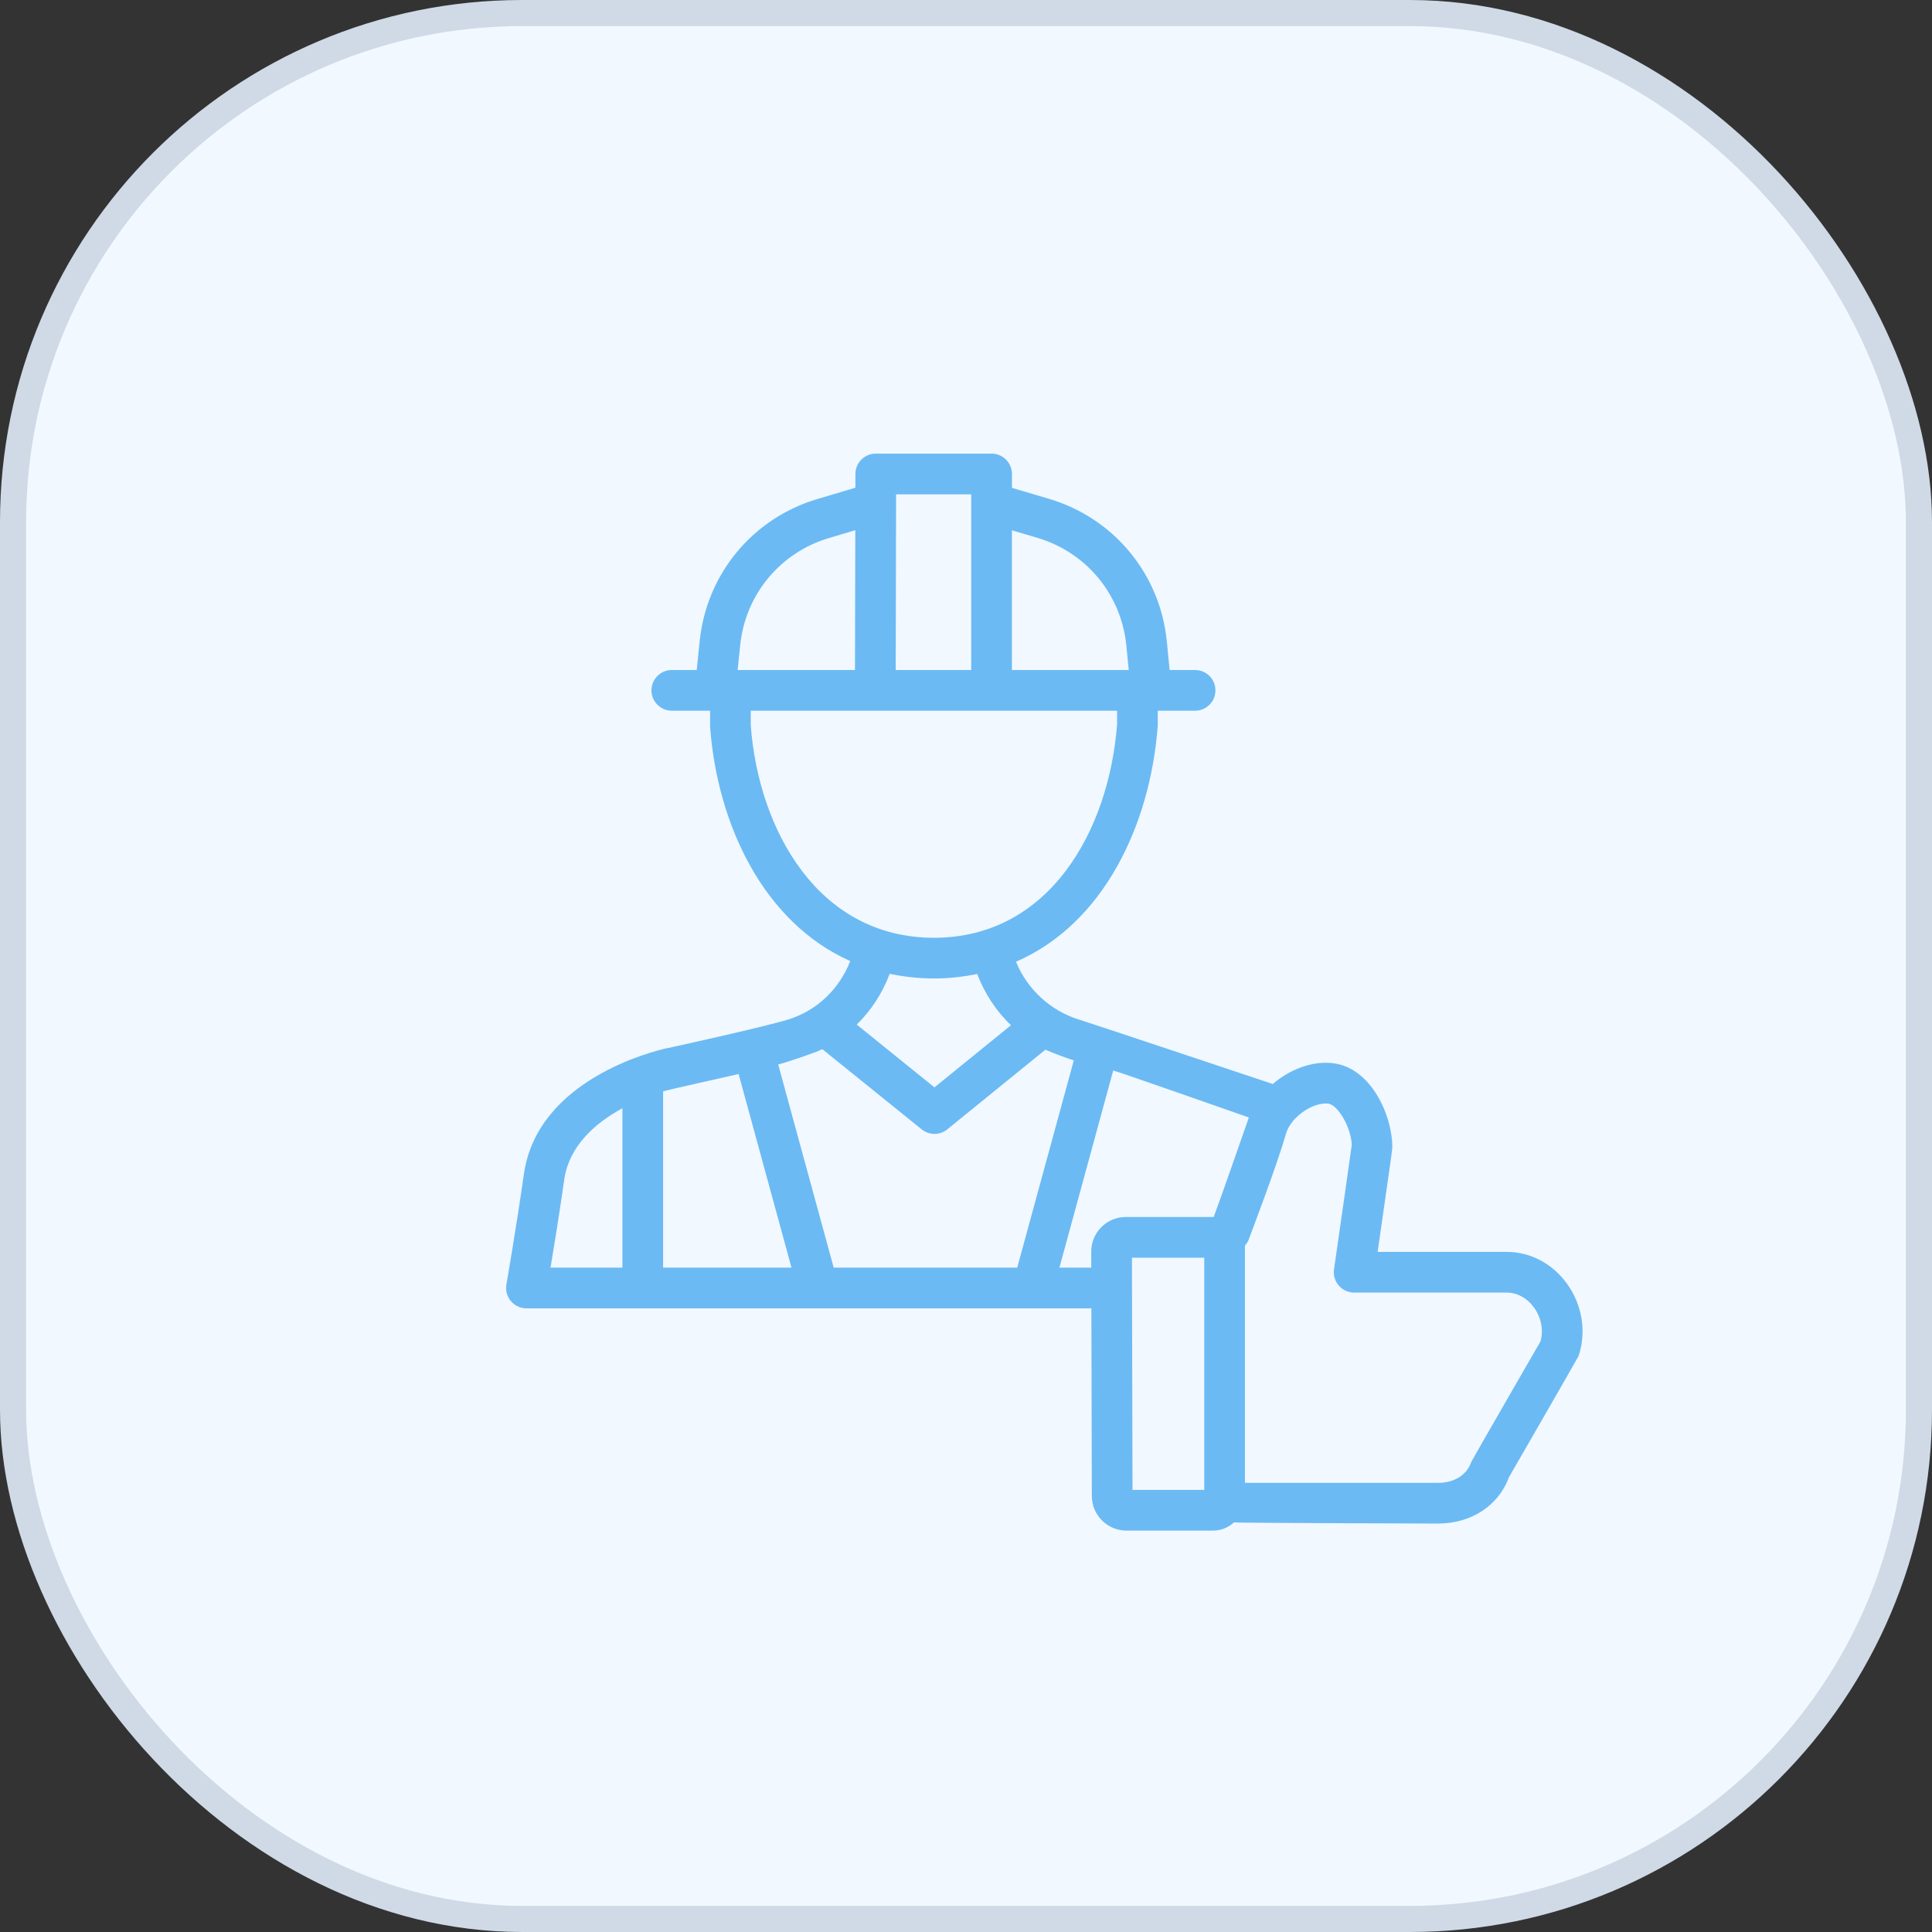
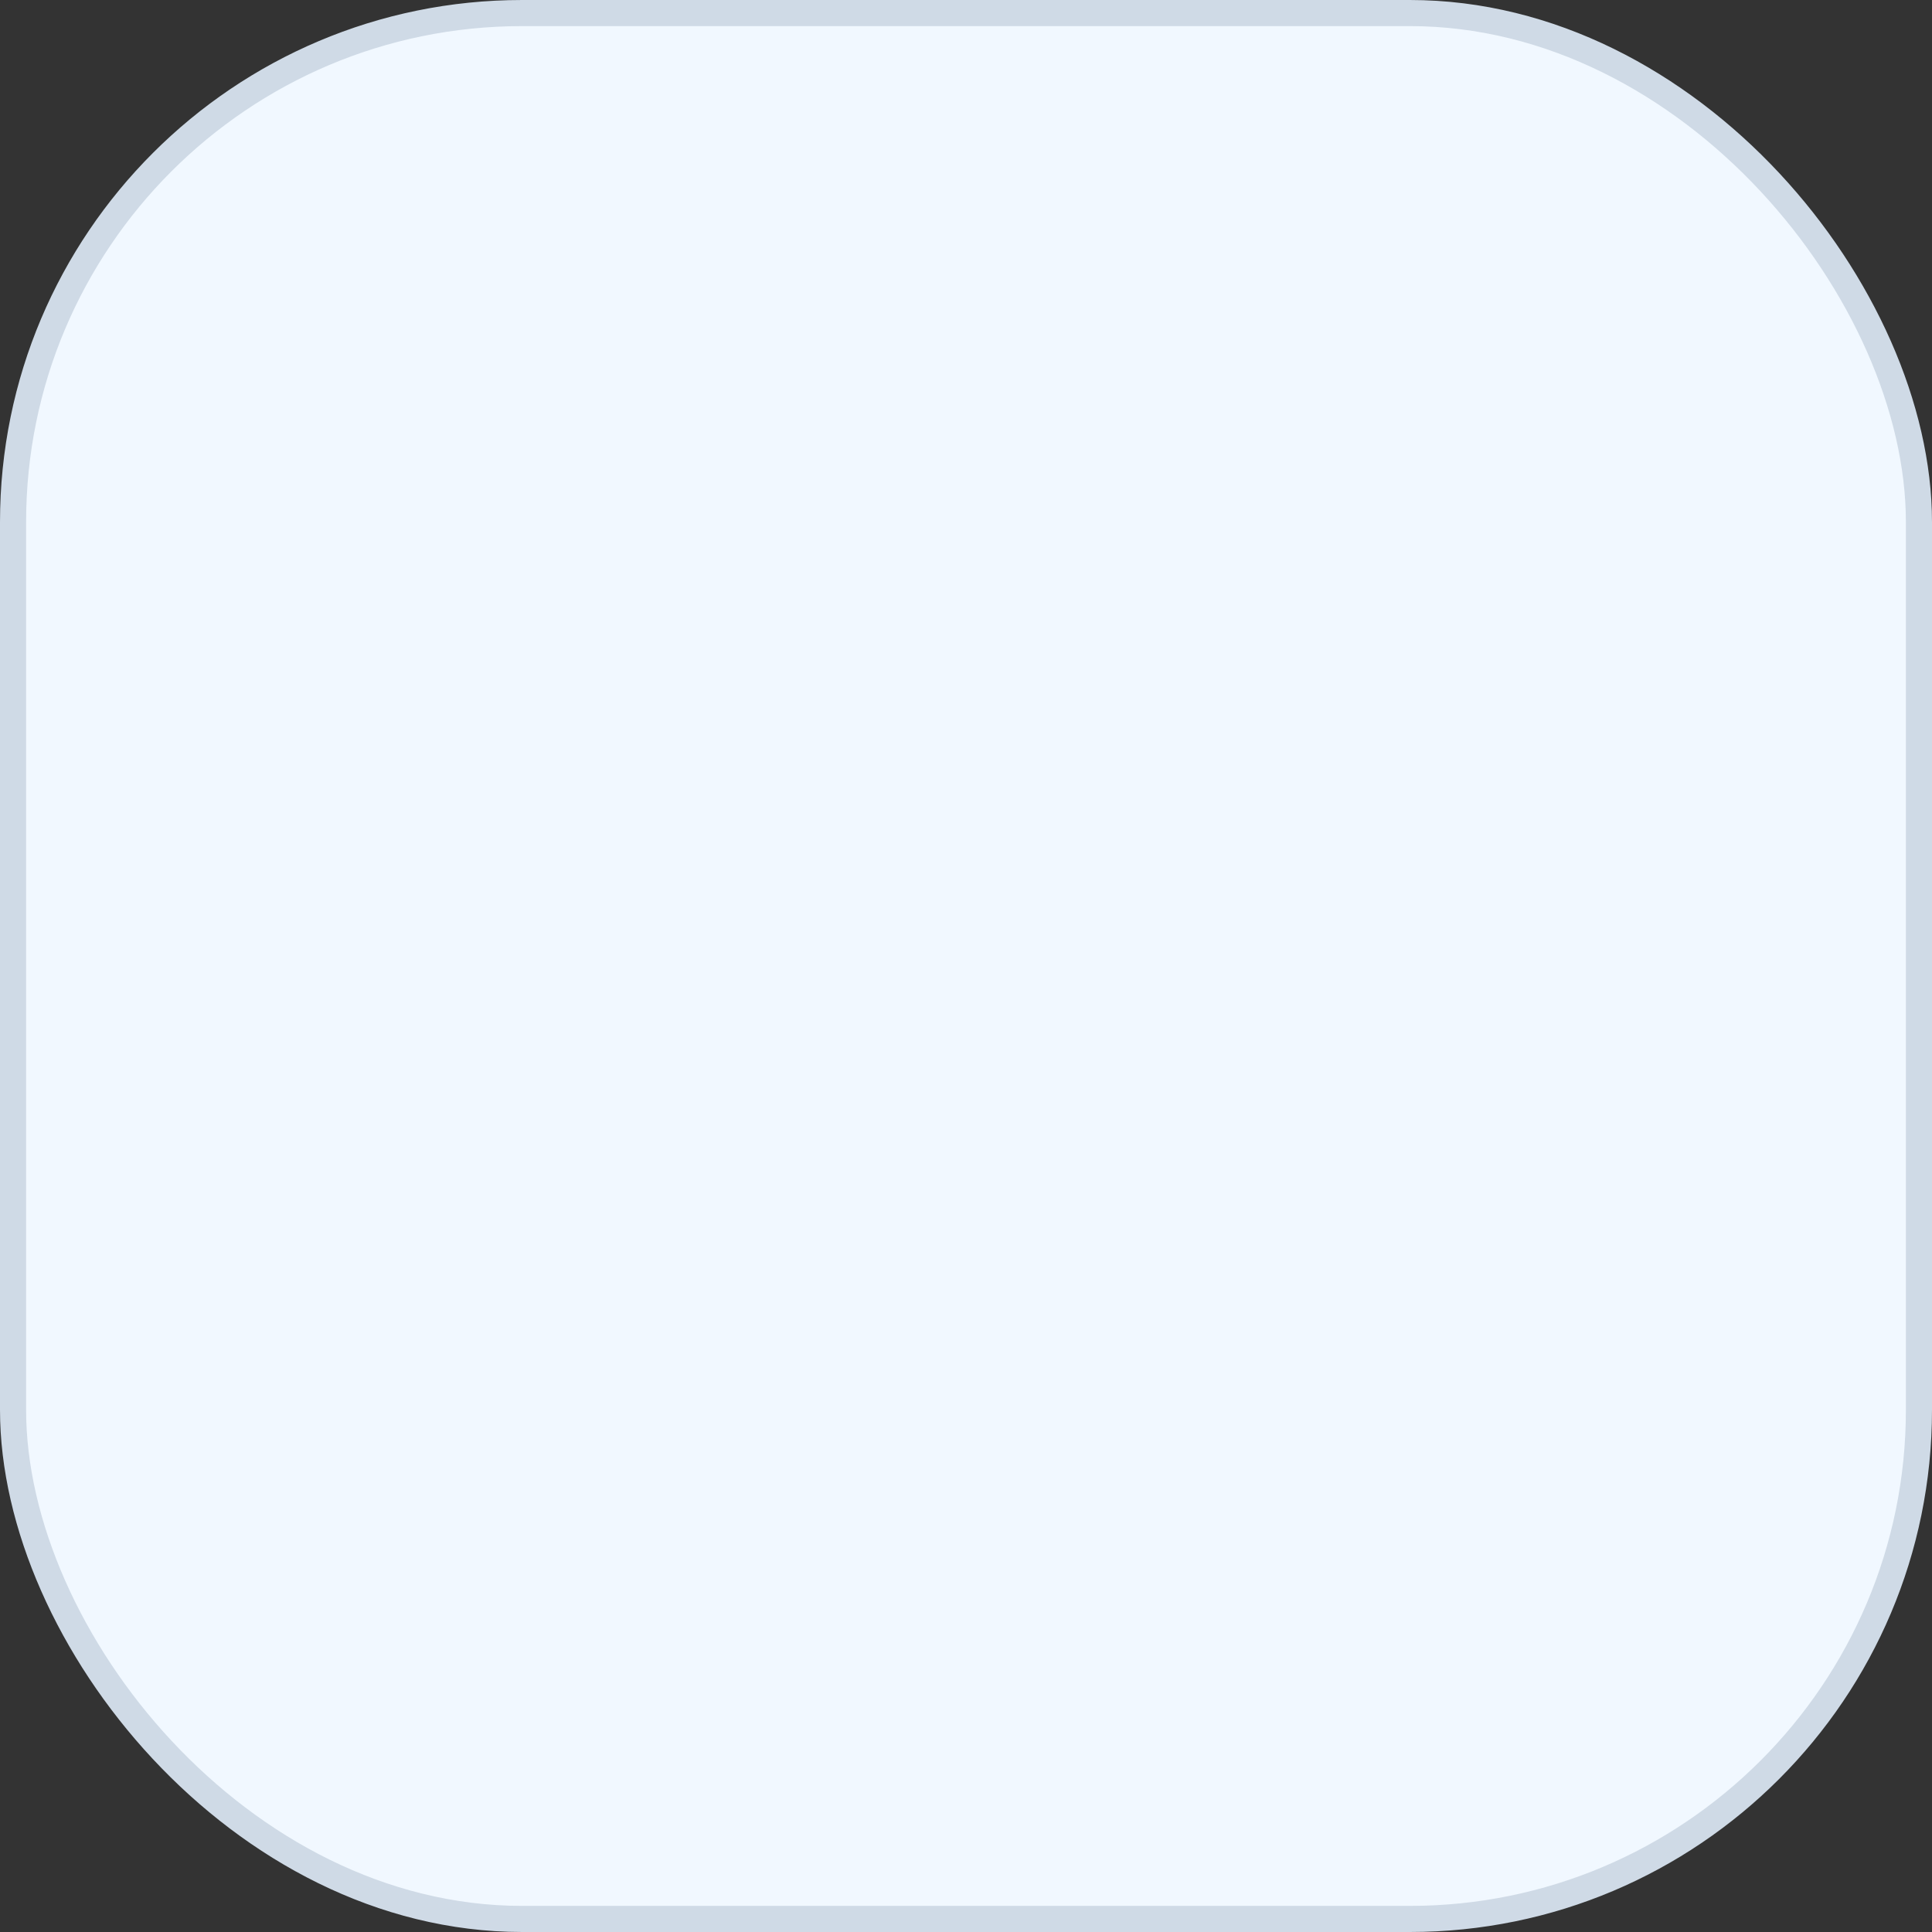
<svg xmlns="http://www.w3.org/2000/svg" width="74" height="74" viewBox="0 0 74 74" fill="none">
  <rect x="0" y="0" width="74" height="74" fill="#333333" stroke="none" />
  <rect x="0.5" y="0.5" width="73" height="73" rx="19.5" fill="#F1F8FF" />
  <rect x="0.5" y="0.5" width="73" height="73" rx="19.5" stroke="#CFDAE6" />
-   <path d="M57.704 47.95H52.767C53.329 44.052 53.329 44.002 53.329 43.935C53.329 42.724 52.514 40.883 51.04 40.721C50.245 40.632 49.4 40.963 48.751 41.52C48.751 41.52 41.866 39.219 41.316 39.048C40.226 38.709 39.339 37.88 38.915 36.837C42.278 35.374 44.061 31.593 44.345 27.791V27.222H45.775C46.205 27.222 46.554 26.872 46.554 26.442C46.554 26.012 46.205 25.663 45.775 25.663H44.8L44.692 24.567C44.437 21.987 42.666 19.844 40.18 19.107L38.76 18.686V18.154C38.76 17.724 38.411 17.375 37.98 17.375H33.544C33.114 17.375 32.765 17.723 32.764 18.152L32.763 18.681L31.31 19.113C28.835 19.846 27.065 21.98 26.801 24.545L26.686 25.663H25.732C25.301 25.663 24.952 26.012 24.952 26.442C24.952 26.872 25.301 27.222 25.732 27.222H27.198L27.199 27.85C27.48 31.583 29.243 35.332 32.567 36.811C32.148 37.876 31.302 38.706 30.188 39.05C29.241 39.343 25.588 40.142 25.588 40.142C25.582 40.143 25.575 40.141 25.569 40.142C25.061 40.253 20.592 41.331 20.068 44.961C19.758 47.129 19.397 49.194 19.396 49.198C19.357 49.425 19.419 49.657 19.567 49.834C19.716 50.01 19.934 50.112 20.164 50.112H41.802L41.82 57.303C41.822 58.032 42.416 58.625 43.144 58.625H46.476C46.78 58.625 47.052 58.501 47.264 58.312C47.334 58.333 55.07 58.356 55.07 58.356C56.355 58.356 57.394 57.675 57.802 56.572C57.802 56.572 60.445 51.988 60.462 51.94C60.771 51.021 60.608 49.987 60.024 49.175C59.465 48.397 58.619 47.95 57.704 47.95ZM39.737 20.601C41.612 21.158 42.948 22.774 43.141 24.721L43.234 25.663H38.759V20.312L39.737 20.601ZM37.2 18.934V25.663H34.307L34.322 18.934H37.2ZM28.352 24.706C28.551 22.769 29.886 21.161 31.753 20.607L32.76 20.308L32.748 25.663H28.253L28.352 24.706ZM28.756 27.791V27.222H42.787L42.788 27.732C42.481 31.808 40.193 35.919 35.771 35.919C31.349 35.919 29.06 31.808 28.756 27.791ZM35.771 37.478C36.357 37.478 36.906 37.412 37.43 37.305C37.714 38.059 38.157 38.725 38.722 39.269L35.792 41.649L32.815 39.244C33.367 38.702 33.799 38.044 34.076 37.299C34.61 37.41 35.172 37.478 35.771 37.478ZM31.498 40.186L35.304 43.258C35.446 43.373 35.62 43.431 35.793 43.431C35.967 43.431 36.141 43.373 36.285 43.256L40.044 40.203C40.303 40.332 41.036 40.59 41.129 40.616L38.962 48.553H31.932L29.807 40.773C30.122 40.692 31.226 40.324 31.498 40.186ZM28.291 41.138L30.316 48.553H25.398V41.802C25.634 41.73 27.645 41.287 28.291 41.138ZM21.611 45.184C21.801 43.866 22.834 42.995 23.839 42.449V48.553H21.087C21.223 47.739 21.426 46.48 21.611 45.184ZM43.121 46.614C42.766 46.614 42.433 46.753 42.183 47.003C41.933 47.254 41.796 47.588 41.797 47.942L41.798 48.553H40.578L42.639 41.002C42.855 41.053 47.834 42.802 47.834 42.802C47.806 42.876 46.78 45.839 46.487 46.615H43.121V46.614ZM46.126 57.066H43.378L43.356 48.173H46.126V57.066H46.126ZM59.005 51.377C59.005 51.377 56.369 55.946 56.353 55.995C56.183 56.498 55.704 56.797 55.07 56.797H47.684V47.711C47.739 47.646 47.791 47.577 47.822 47.492C47.868 47.373 48.942 44.552 49.25 43.439C49.426 42.803 50.257 42.215 50.867 42.27C51.264 42.314 51.77 43.248 51.774 43.861C51.752 44.055 51.356 46.812 51.096 48.618C51.063 48.842 51.13 49.069 51.278 49.24C51.425 49.411 51.641 49.509 51.867 49.509H57.704C58.111 49.509 58.495 49.719 58.758 50.084C59.035 50.47 59.125 50.948 59.005 51.377Z" fill="#6BBAF4" />
</svg>